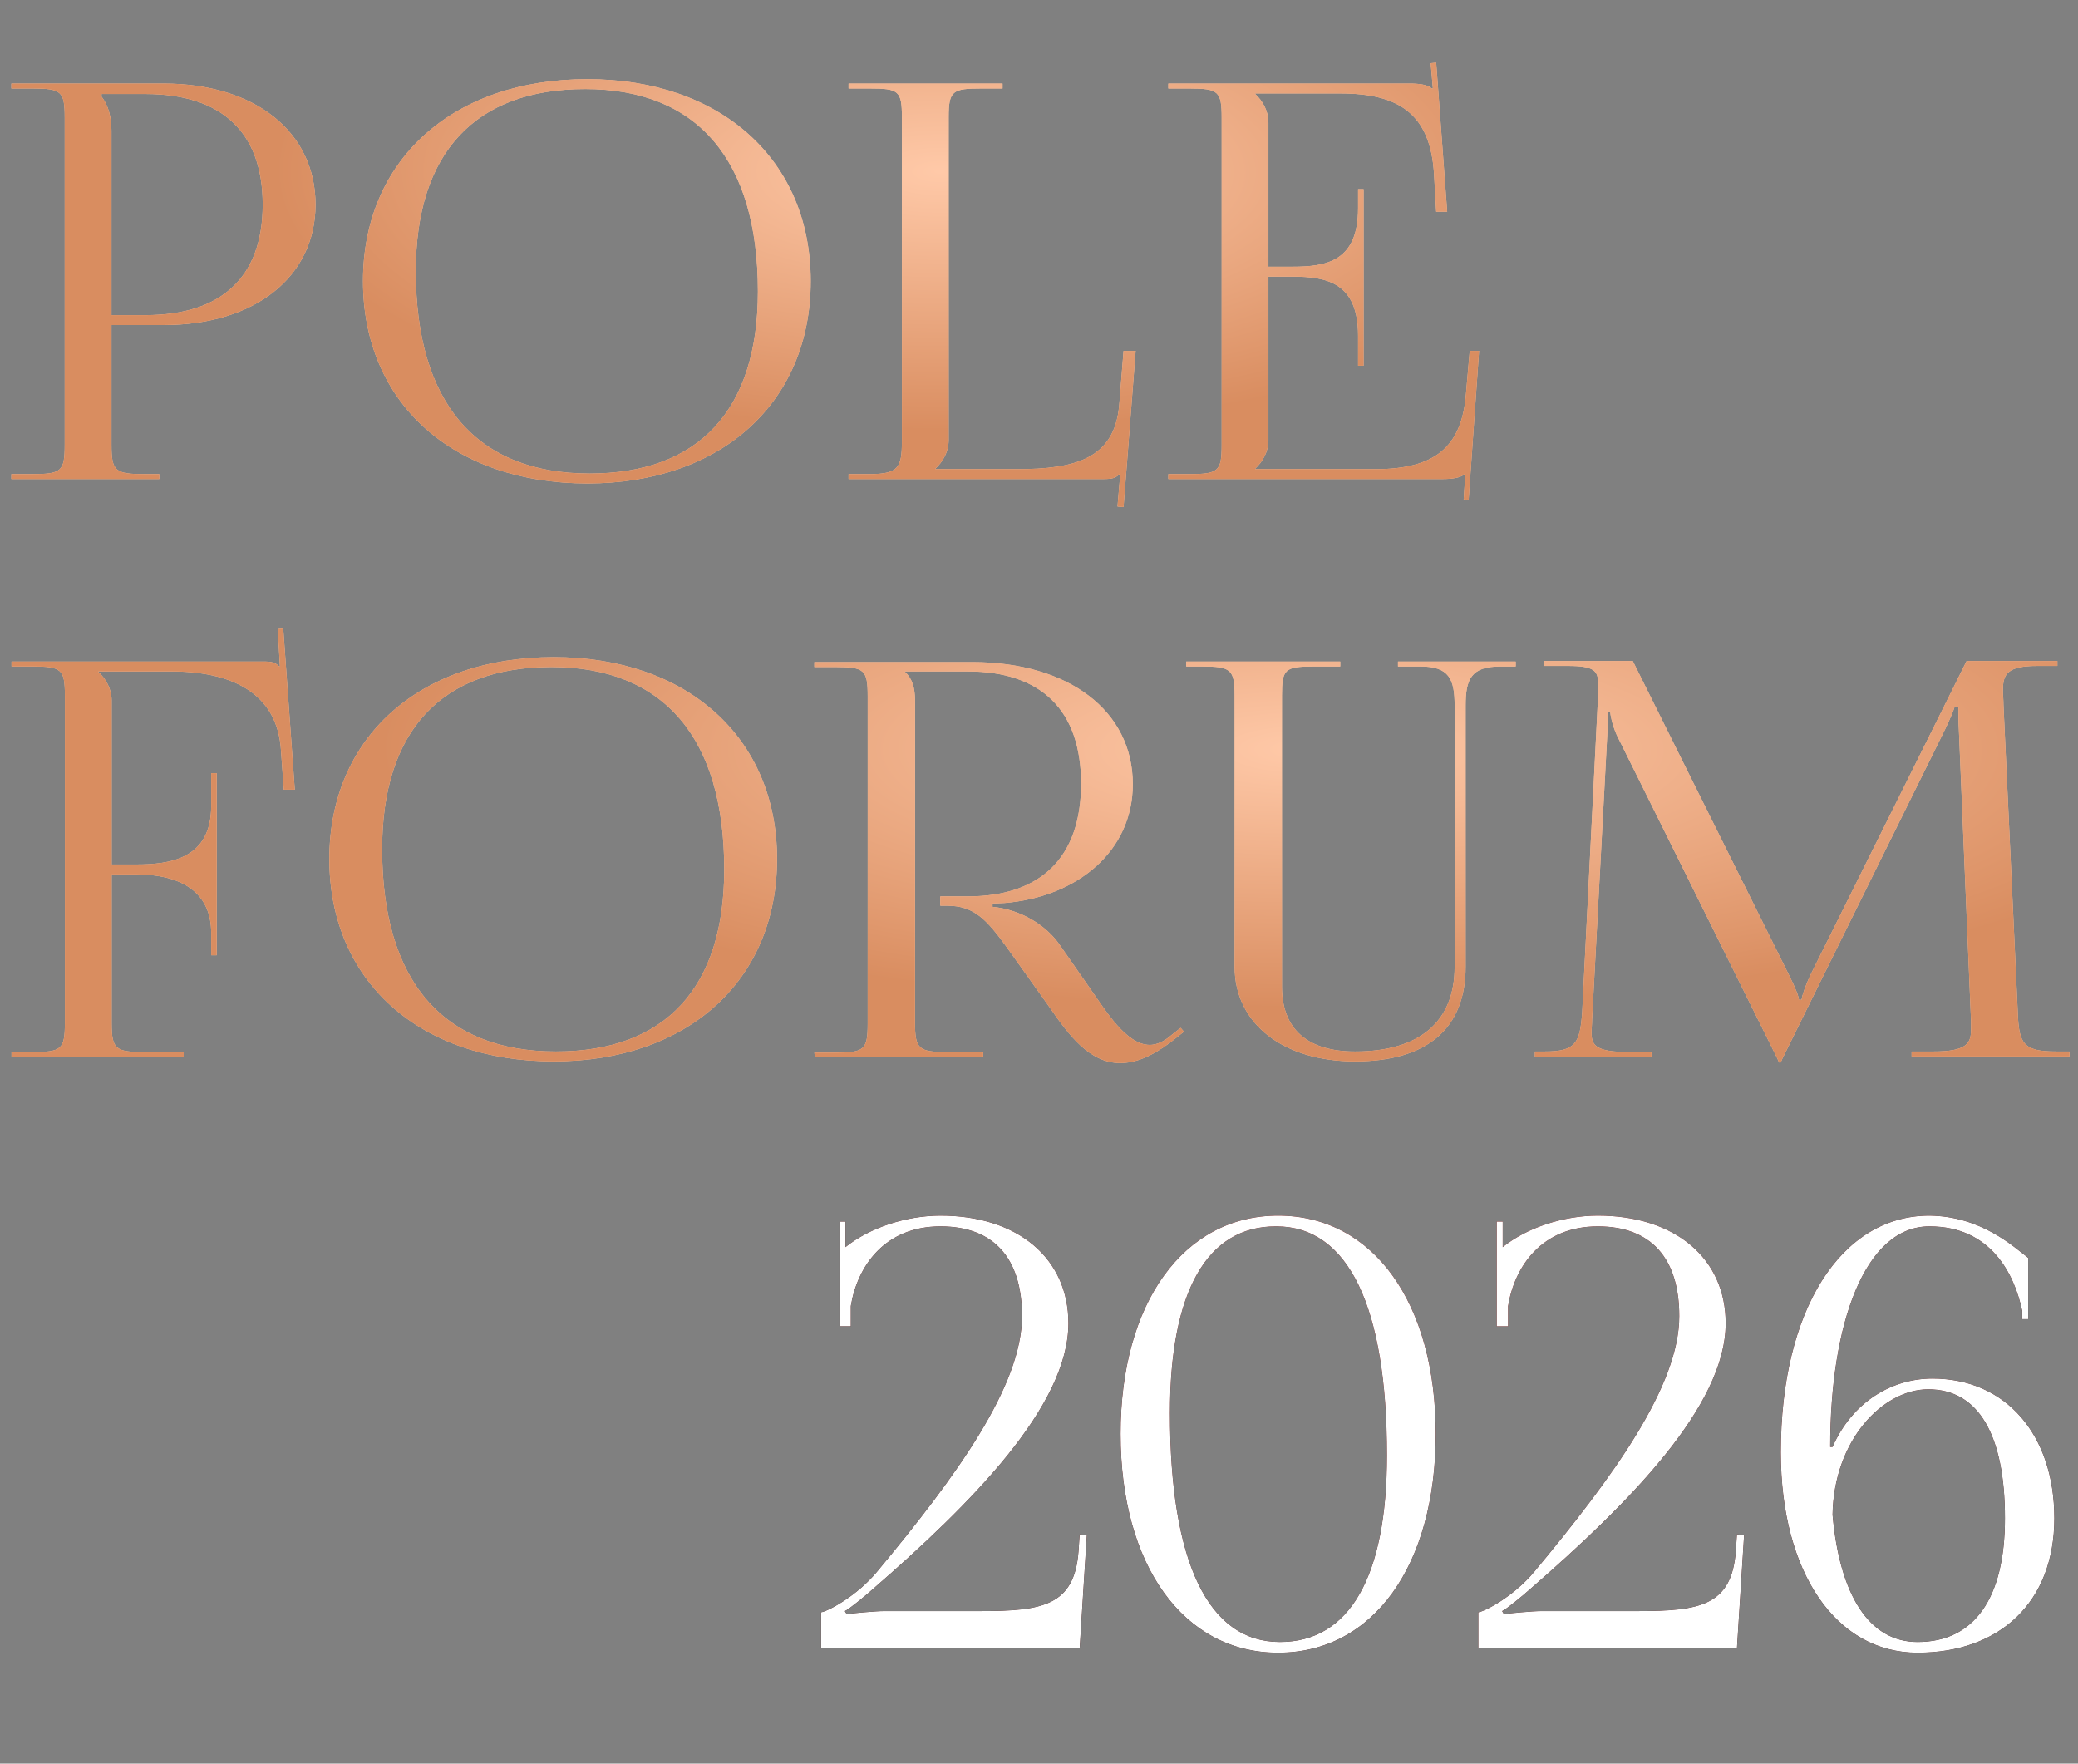
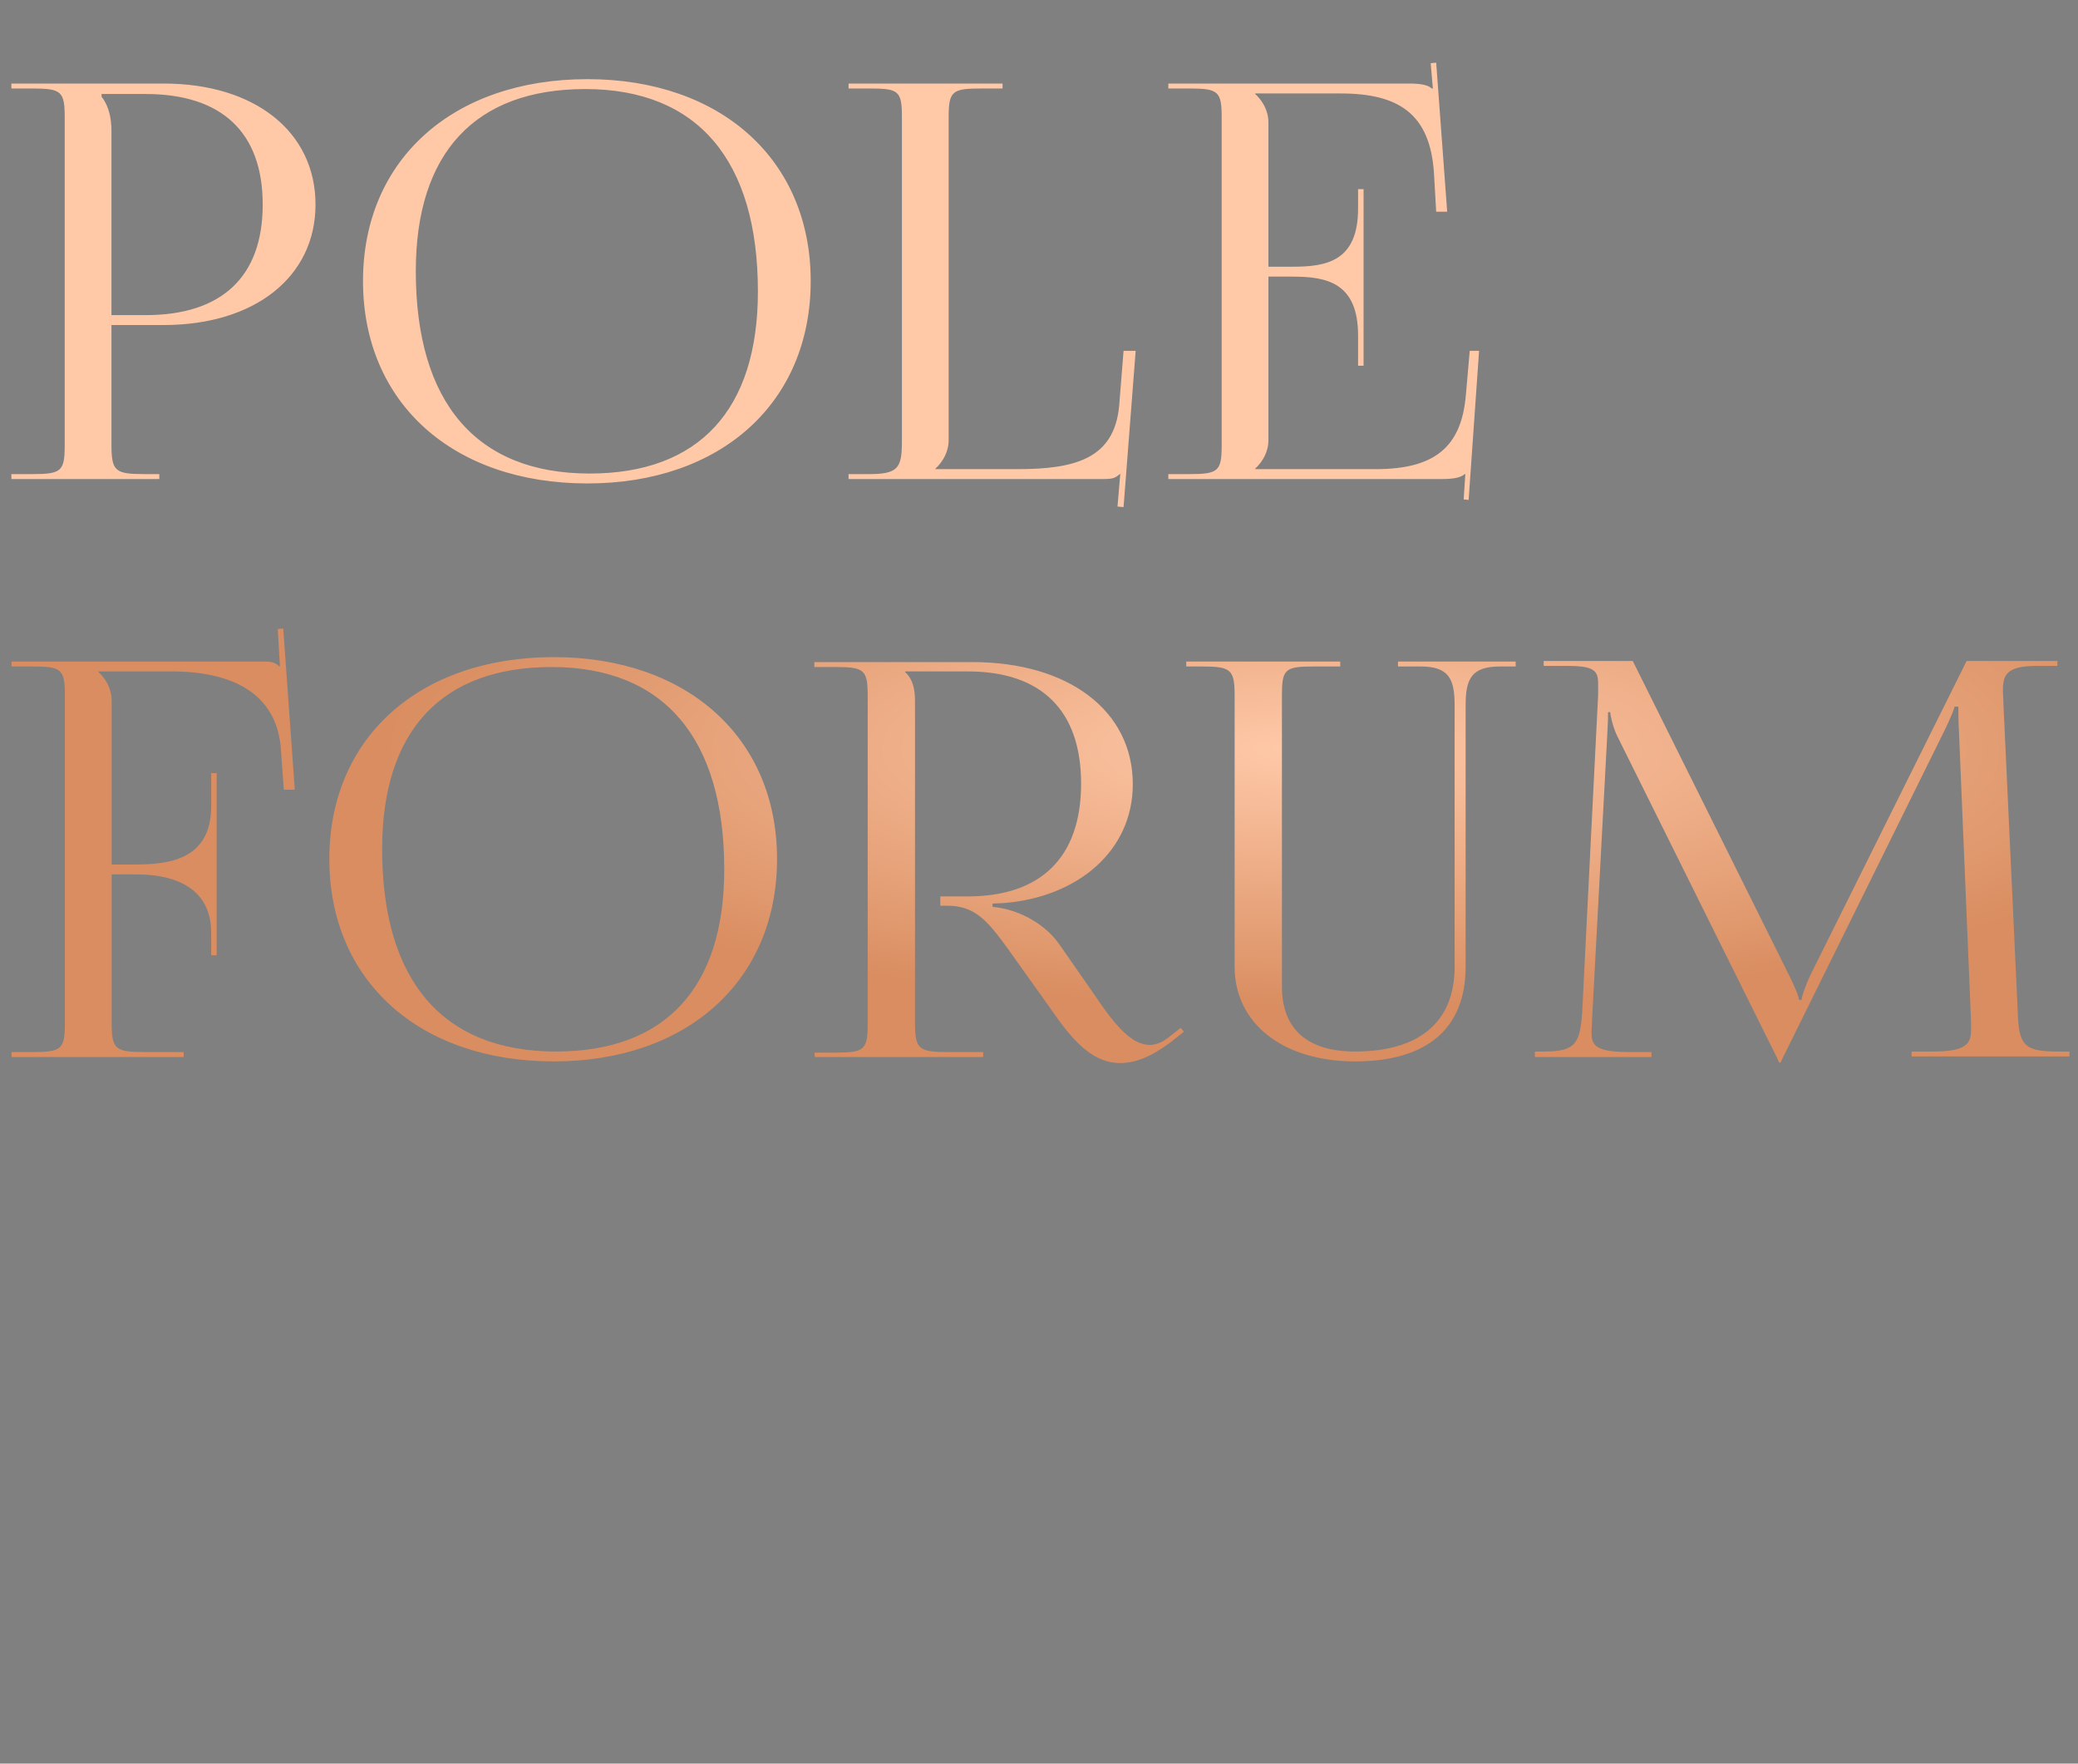
<svg xmlns="http://www.w3.org/2000/svg" width="872" height="740" viewBox="0 0 872 740" fill="none">
  <rect x="0" y="0" width="872" height="740" fill="#808080" stroke="none" />
  <path d="M42.62 39.442V40.596C45.62 44.289 46.774 49.597 46.774 54.906V132.223H61.084C93.164 132.223 110.243 116.067 110.243 85.832C110.243 55.598 93.164 39.442 61.084 39.442H42.62ZM4.769 201V198.923H13.539C25.772 198.923 27.156 197.769 27.156 186.691V49.367C27.156 38.288 25.772 37.134 13.539 37.134H4.769V35.057H68.7C107.012 35.057 132.4 55.367 132.4 85.832C132.4 116.067 107.012 136.377 68.7 136.377H46.774V186.691C46.774 197.769 48.39 198.923 60.622 198.923H66.853V201H4.769ZM246.494 202.846C189.949 202.846 152.329 168.919 152.329 117.913C152.329 67.138 189.949 33.211 246.494 33.211C302.578 33.211 340.198 67.138 340.198 117.913C340.198 168.919 302.578 202.846 246.494 202.846ZM247.418 198.692C293.346 198.692 318.041 171.92 318.041 122.298C318.041 67.138 292.654 37.365 245.571 37.365C199.412 37.365 174.486 64.138 174.486 113.759C174.486 168.919 199.874 198.692 247.418 198.692ZM356.085 201V198.923H364.855C377.088 198.923 378.472 196.153 378.472 185.075V49.136C378.472 38.057 377.088 37.134 364.855 37.134H356.085V35.057H420.708V37.134H411.938C399.706 37.134 398.09 38.057 398.09 49.136V184.613C398.09 189.691 395.551 193.845 392.551 196.615V196.846H426.94C451.173 196.846 467.56 192.461 469.637 170.304L471.483 147.224H476.561L471.483 212.771L468.945 212.54L470.099 198.923H469.868C468.021 200.538 467.098 201 462.944 201H356.085ZM572.205 153.456H569.897V140.762C569.897 118.606 556.741 116.067 542.432 116.067H532.277V184.613C532.277 189.691 529.738 193.845 526.738 196.615V196.846H577.282C601.747 196.846 613.286 187.845 615.133 165.688L616.748 147.224H620.672L616.287 209.77L614.21 209.539L614.902 198.923H614.671C612.825 200.538 609.363 201 605.209 201H490.272V198.923H499.042C511.274 198.923 512.659 197.769 512.659 186.691V49.367C512.659 38.288 511.274 37.134 499.042 37.134H490.272V35.057H591.591C595.515 35.057 599.208 35.519 600.823 37.134H601.285L600.362 26.518L602.67 26.287L607.286 88.833H602.67L601.747 72.677C600.131 47.751 586.976 39.212 562.511 39.212H526.738V39.442C529.738 42.212 532.277 46.366 532.277 51.444V111.912H542.432C556.741 111.912 569.897 109.604 569.897 87.448V79.37H572.205V153.456Z" fill="#FFC9A8" />
-   <path d="M42.62 39.442V40.596C45.62 44.289 46.774 49.597 46.774 54.906V132.223H61.084C93.164 132.223 110.243 116.067 110.243 85.832C110.243 55.598 93.164 39.442 61.084 39.442H42.62ZM4.769 201V198.923H13.539C25.772 198.923 27.156 197.769 27.156 186.691V49.367C27.156 38.288 25.772 37.134 13.539 37.134H4.769V35.057H68.7C107.012 35.057 132.4 55.367 132.4 85.832C132.4 116.067 107.012 136.377 68.7 136.377H46.774V186.691C46.774 197.769 48.39 198.923 60.622 198.923H66.853V201H4.769ZM246.494 202.846C189.949 202.846 152.329 168.919 152.329 117.913C152.329 67.138 189.949 33.211 246.494 33.211C302.578 33.211 340.198 67.138 340.198 117.913C340.198 168.919 302.578 202.846 246.494 202.846ZM247.418 198.692C293.346 198.692 318.041 171.92 318.041 122.298C318.041 67.138 292.654 37.365 245.571 37.365C199.412 37.365 174.486 64.138 174.486 113.759C174.486 168.919 199.874 198.692 247.418 198.692ZM356.085 201V198.923H364.855C377.088 198.923 378.472 196.153 378.472 185.075V49.136C378.472 38.057 377.088 37.134 364.855 37.134H356.085V35.057H420.708V37.134H411.938C399.706 37.134 398.09 38.057 398.09 49.136V184.613C398.09 189.691 395.551 193.845 392.551 196.615V196.846H426.94C451.173 196.846 467.56 192.461 469.637 170.304L471.483 147.224H476.561L471.483 212.771L468.945 212.54L470.099 198.923H469.868C468.021 200.538 467.098 201 462.944 201H356.085ZM572.205 153.456H569.897V140.762C569.897 118.606 556.741 116.067 542.432 116.067H532.277V184.613C532.277 189.691 529.738 193.845 526.738 196.615V196.846H577.282C601.747 196.846 613.286 187.845 615.133 165.688L616.748 147.224H620.672L616.287 209.77L614.21 209.539L614.902 198.923H614.671C612.825 200.538 609.363 201 605.209 201H490.272V198.923H499.042C511.274 198.923 512.659 197.769 512.659 186.691V49.367C512.659 38.288 511.274 37.134 499.042 37.134H490.272V35.057H591.591C595.515 35.057 599.208 35.519 600.823 37.134H601.285L600.362 26.518L602.67 26.287L607.286 88.833H602.67L601.747 72.677C600.131 47.751 586.976 39.212 562.511 39.212H526.738V39.442C529.738 42.212 532.277 46.366 532.277 51.444V111.912H542.432C556.741 111.912 569.897 109.604 569.897 87.448V79.37H572.205V153.456Z" fill="url(#paint0_radial_787_76)" />
-   <path d="M4.843 443.509V441.432H13.614C25.846 441.432 27.23 440.278 27.23 429.2V291.876C27.23 280.797 25.846 279.643 13.614 279.643H4.843V277.566H110.317C114.472 277.566 115.395 278.028 117.241 279.643H117.472L116.549 263.949L118.857 263.718L123.704 331.342H119.088L117.934 315.186C116.549 290.26 96.469 281.721 72.005 281.721H41.309V281.951C44.309 284.721 46.848 288.875 46.848 293.953V362.73H57.003C71.313 362.73 88.622 360.422 88.622 338.266V324.418H90.93V400.812H88.622V391.349C88.622 375.424 77.544 366.885 57.003 366.885H46.848V429.2C46.848 440.278 48.464 441.432 60.696 441.432H77.083V443.509H4.843ZM232.369 445.356C175.824 445.356 138.204 411.428 138.204 360.422C138.204 309.647 175.824 275.72 232.369 275.72C288.453 275.72 326.073 309.647 326.073 360.422C326.073 411.428 288.453 445.356 232.369 445.356ZM233.292 441.201C279.221 441.201 303.916 414.429 303.916 364.807C303.916 309.647 278.528 279.874 231.446 279.874C185.287 279.874 160.361 306.647 160.361 356.268C160.361 411.428 185.748 441.201 233.292 441.201ZM341.96 443.509L341.729 441.663H350.499C362.731 441.663 364.116 440.509 364.116 429.431V292.106C364.116 281.028 362.731 279.874 350.499 279.874H341.729V277.797H407.968C448.588 277.797 475.36 298.338 475.36 329.034C475.36 357.191 452.05 376.347 421.585 378.886L416.507 379.117V380.502C428.508 381.656 439.125 388.349 444.664 396.427L457.358 414.66C464.051 424.122 472.591 438.432 482.515 438.432C484.823 438.432 487.362 437.508 489.9 435.662L495.44 431.277L496.824 432.893L491.285 437.278C482.977 443.509 476.283 446.048 470.052 446.048C457.127 446.048 448.357 434.046 440.51 422.737L422.739 397.811C414.199 386.041 408.891 380.04 397.582 380.04H394.581V376.117H406.121C437.048 376.117 453.665 359.499 453.665 328.803C453.665 298.107 437.048 281.721 406.121 281.721H379.81V281.951C382.811 284.721 383.965 288.645 383.965 293.953V429.2C383.965 440.278 385.58 441.432 397.813 441.432H412.583V443.509H341.96ZM497.784 277.566H562.407V279.643H551.328C539.096 279.643 537.942 280.797 537.942 291.876V413.967C537.942 431.739 548.559 441.201 568.638 441.201C595.641 441.201 610.412 428.738 610.412 405.658V296.03C610.412 284.952 608.104 279.643 596.103 279.643H586.64V277.566H636.031V279.643H629.569C617.336 279.643 615.028 284.952 615.028 296.03V405.658C615.028 431.508 598.873 445.356 568.638 445.356C538.404 445.356 518.094 429.431 518.094 405.658V291.876C518.094 280.797 516.478 279.643 504.246 279.643H497.784V277.566ZM644.087 443.509V441.201H648.241C661.166 441.201 663.012 437.739 663.936 424.815L670.629 291.645V286.798C670.629 281.49 669.013 279.413 657.935 279.413H647.78V277.335H685.169L750.946 409.582C753.254 414.198 754.869 418.122 754.869 419.506H756.023C756.023 418.122 757.87 413.044 759.485 409.582L825.262 277.335H863.344V279.413H854.804C842.341 279.413 840.495 282.875 840.495 289.568C840.495 291.414 840.726 293.491 840.726 295.799L846.727 424.815C847.188 437.97 849.035 441.201 862.882 441.201H868.421V443.278H802.183V441.201H811.415C825.262 441.201 827.109 437.739 827.109 432.2V428.277L822.031 306.647C821.801 302.492 821.801 299.03 821.801 296.492H820.185C820.185 297.184 818.569 301.108 816.261 305.954L747.946 444.202L747.253 445.817H746.561L745.868 444.202L678.476 308.493C676.399 303.877 675.706 299.492 675.706 298.8H674.783C674.783 300.877 674.783 302.492 674.552 306.647L668.09 427.815C668.09 429.892 667.859 431.739 667.859 433.354C667.859 438.893 669.936 441.432 684.015 441.432H693.016V443.509H644.087Z" fill="#FFC9A8" />
  <path d="M4.843 443.509V441.432H13.614C25.846 441.432 27.23 440.278 27.23 429.2V291.876C27.23 280.797 25.846 279.643 13.614 279.643H4.843V277.566H110.317C114.472 277.566 115.395 278.028 117.241 279.643H117.472L116.549 263.949L118.857 263.718L123.704 331.342H119.088L117.934 315.186C116.549 290.26 96.469 281.721 72.005 281.721H41.309V281.951C44.309 284.721 46.848 288.875 46.848 293.953V362.73H57.003C71.313 362.73 88.622 360.422 88.622 338.266V324.418H90.93V400.812H88.622V391.349C88.622 375.424 77.544 366.885 57.003 366.885H46.848V429.2C46.848 440.278 48.464 441.432 60.696 441.432H77.083V443.509H4.843ZM232.369 445.356C175.824 445.356 138.204 411.428 138.204 360.422C138.204 309.647 175.824 275.72 232.369 275.72C288.453 275.72 326.073 309.647 326.073 360.422C326.073 411.428 288.453 445.356 232.369 445.356ZM233.292 441.201C279.221 441.201 303.916 414.429 303.916 364.807C303.916 309.647 278.528 279.874 231.446 279.874C185.287 279.874 160.361 306.647 160.361 356.268C160.361 411.428 185.748 441.201 233.292 441.201ZM341.96 443.509L341.729 441.663H350.499C362.731 441.663 364.116 440.509 364.116 429.431V292.106C364.116 281.028 362.731 279.874 350.499 279.874H341.729V277.797H407.968C448.588 277.797 475.36 298.338 475.36 329.034C475.36 357.191 452.05 376.347 421.585 378.886L416.507 379.117V380.502C428.508 381.656 439.125 388.349 444.664 396.427L457.358 414.66C464.051 424.122 472.591 438.432 482.515 438.432C484.823 438.432 487.362 437.508 489.9 435.662L495.44 431.277L496.824 432.893L491.285 437.278C482.977 443.509 476.283 446.048 470.052 446.048C457.127 446.048 448.357 434.046 440.51 422.737L422.739 397.811C414.199 386.041 408.891 380.04 397.582 380.04H394.581V376.117H406.121C437.048 376.117 453.665 359.499 453.665 328.803C453.665 298.107 437.048 281.721 406.121 281.721H379.81V281.951C382.811 284.721 383.965 288.645 383.965 293.953V429.2C383.965 440.278 385.58 441.432 397.813 441.432H412.583V443.509H341.96ZM497.784 277.566H562.407V279.643H551.328C539.096 279.643 537.942 280.797 537.942 291.876V413.967C537.942 431.739 548.559 441.201 568.638 441.201C595.641 441.201 610.412 428.738 610.412 405.658V296.03C610.412 284.952 608.104 279.643 596.103 279.643H586.64V277.566H636.031V279.643H629.569C617.336 279.643 615.028 284.952 615.028 296.03V405.658C615.028 431.508 598.873 445.356 568.638 445.356C538.404 445.356 518.094 429.431 518.094 405.658V291.876C518.094 280.797 516.478 279.643 504.246 279.643H497.784V277.566ZM644.087 443.509V441.201H648.241C661.166 441.201 663.012 437.739 663.936 424.815L670.629 291.645V286.798C670.629 281.49 669.013 279.413 657.935 279.413H647.78V277.335H685.169L750.946 409.582C753.254 414.198 754.869 418.122 754.869 419.506H756.023C756.023 418.122 757.87 413.044 759.485 409.582L825.262 277.335H863.344V279.413H854.804C842.341 279.413 840.495 282.875 840.495 289.568C840.495 291.414 840.726 293.491 840.726 295.799L846.727 424.815C847.188 437.97 849.035 441.201 862.882 441.201H868.421V443.278H802.183V441.201H811.415C825.262 441.201 827.109 437.739 827.109 432.2V428.277L822.031 306.647C821.801 302.492 821.801 299.03 821.801 296.492H820.185C820.185 297.184 818.569 301.108 816.261 305.954L747.946 444.202L747.253 445.817H746.561L745.868 444.202L678.476 308.493C676.399 303.877 675.706 299.492 675.706 298.8H674.783C674.783 300.877 674.783 302.492 674.552 306.647L668.09 427.815C668.09 429.892 667.859 431.739 667.859 433.354C667.859 438.893 669.936 441.432 684.015 441.432H693.016V443.509H644.087Z" fill="url(#paint1_radial_787_76)" />
-   <path d="M453.076 691.459H344.546V676.489C347.041 676.239 359.266 670.002 367.998 659.523C401.431 619.354 428.875 581.431 428.875 552.24C428.875 527.789 416.899 514.566 394.694 514.566C371.242 514.566 359.765 531.282 357.02 547.999V556.481H352.28V512.57H354.775V523.299C365.004 515.065 380.473 510.075 394.694 510.075C427.129 510.075 448.336 528.039 448.336 555.234C448.336 589.914 407.668 630.831 366.002 667.008C363.507 669.254 356.272 675.242 354.525 675.99L355.274 677.237C357.27 676.988 367 675.99 371.242 675.99H411.66C437.358 675.99 450.831 673.745 452.577 651.04L453.076 643.805L456.07 644.055L453.076 691.459ZM535.607 514.566H535.357C506.416 514.566 490.947 542.011 490.947 592.908C490.947 655.282 506.915 688.964 537.104 688.964C566.295 688.964 582.013 661.519 582.013 610.622C582.013 548.248 565.796 514.566 535.607 514.566ZM536.355 510.075C576.275 510.075 602.472 546.751 602.472 601.64C602.472 656.779 576.275 693.455 536.355 693.455C496.685 693.455 470.239 656.779 470.239 601.64C470.239 546.751 496.685 510.075 536.355 510.075ZM728.886 691.459H620.355V676.489C622.85 676.239 635.076 670.002 643.808 659.523C677.241 619.354 704.685 581.431 704.685 552.24C704.685 527.789 692.709 514.566 670.504 514.566C647.052 514.566 635.575 531.282 632.83 547.999V556.481H628.09V512.57H630.585V523.299C640.814 515.065 656.283 510.075 670.504 510.075C702.939 510.075 724.146 528.039 724.146 555.234C724.146 589.914 683.478 630.831 641.812 667.008C639.317 669.254 632.082 675.242 630.335 675.99L631.084 677.237C633.08 676.988 642.81 675.99 647.052 675.99H687.47C713.168 675.99 726.641 673.745 728.387 651.04L728.886 643.805L731.88 644.055L728.886 691.459ZM851.086 527.789V553.488H848.592V549.995C845.348 534.775 835.618 514.566 809.67 514.566C782.475 514.566 768.004 555.484 768.004 607.129H769.002C777.485 587.918 794.201 578.437 810.918 578.437C841.606 578.437 862.064 601.89 862.064 637.069C862.064 672.248 839.111 693.455 804.68 693.455C770.499 693.455 747.296 659.773 747.296 609.375C747.296 549.745 772.495 510.075 809.67 510.075C831.376 510.325 844.849 523.049 851.086 527.789ZM841.356 637.069C841.356 601.89 830.129 582.928 809.171 582.928C790.209 582.928 769.501 604.135 769.002 635.572C771.996 669.503 784.471 688.964 804.68 688.964C828.382 688.964 841.356 670.751 841.356 637.069Z" fill="black" />
-   <path d="M453.076 691.459H344.546V676.489C347.041 676.239 359.266 670.002 367.998 659.523C401.431 619.354 428.875 581.431 428.875 552.24C428.875 527.789 416.899 514.566 394.694 514.566C371.242 514.566 359.765 531.282 357.02 547.999V556.481H352.28V512.57H354.775V523.299C365.004 515.065 380.473 510.075 394.694 510.075C427.129 510.075 448.336 528.039 448.336 555.234C448.336 589.914 407.668 630.831 366.002 667.008C363.507 669.254 356.272 675.242 354.525 675.99L355.274 677.237C357.27 676.988 367 675.99 371.242 675.99H411.66C437.358 675.99 450.831 673.745 452.577 651.04L453.076 643.805L456.07 644.055L453.076 691.459ZM535.607 514.566H535.357C506.416 514.566 490.947 542.011 490.947 592.908C490.947 655.282 506.915 688.964 537.104 688.964C566.295 688.964 582.013 661.519 582.013 610.622C582.013 548.248 565.796 514.566 535.607 514.566ZM536.355 510.075C576.275 510.075 602.472 546.751 602.472 601.64C602.472 656.779 576.275 693.455 536.355 693.455C496.685 693.455 470.239 656.779 470.239 601.64C470.239 546.751 496.685 510.075 536.355 510.075ZM728.886 691.459H620.355V676.489C622.85 676.239 635.076 670.002 643.808 659.523C677.241 619.354 704.685 581.431 704.685 552.24C704.685 527.789 692.709 514.566 670.504 514.566C647.052 514.566 635.575 531.282 632.83 547.999V556.481H628.09V512.57H630.585V523.299C640.814 515.065 656.283 510.075 670.504 510.075C702.939 510.075 724.146 528.039 724.146 555.234C724.146 589.914 683.478 630.831 641.812 667.008C639.317 669.254 632.082 675.242 630.335 675.99L631.084 677.237C633.08 676.988 642.81 675.99 647.052 675.99H687.47C713.168 675.99 726.641 673.745 728.387 651.04L728.886 643.805L731.88 644.055L728.886 691.459ZM851.086 527.789V553.488H848.592V549.995C845.348 534.775 835.618 514.566 809.67 514.566C782.475 514.566 768.004 555.484 768.004 607.129H769.002C777.485 587.918 794.201 578.437 810.918 578.437C841.606 578.437 862.064 601.89 862.064 637.069C862.064 672.248 839.111 693.455 804.68 693.455C770.499 693.455 747.296 659.773 747.296 609.375C747.296 549.745 772.495 510.075 809.67 510.075C831.376 510.325 844.849 523.049 851.086 527.789ZM841.356 637.069C841.356 601.89 830.129 582.928 809.171 582.928C790.209 582.928 769.501 604.135 769.002 635.572C771.996 669.503 784.471 688.964 804.68 688.964C828.382 688.964 841.356 670.751 841.356 637.069Z" fill="url(#paint2_radial_787_76)" />
-   <path d="M453.076 691.459H344.546V676.489C347.041 676.239 359.266 670.002 367.998 659.523C401.431 619.354 428.875 581.431 428.875 552.24C428.875 527.789 416.899 514.566 394.694 514.566C371.242 514.566 359.765 531.282 357.02 547.999V556.481H352.28V512.57H354.775V523.299C365.004 515.065 380.473 510.075 394.694 510.075C427.129 510.075 448.336 528.039 448.336 555.234C448.336 589.914 407.668 630.831 366.002 667.008C363.507 669.254 356.272 675.242 354.525 675.99L355.274 677.237C357.27 676.988 367 675.99 371.242 675.99H411.66C437.358 675.99 450.831 673.745 452.577 651.04L453.076 643.805L456.07 644.055L453.076 691.459ZM535.607 514.566H535.357C506.416 514.566 490.947 542.011 490.947 592.908C490.947 655.282 506.915 688.964 537.104 688.964C566.295 688.964 582.013 661.519 582.013 610.622C582.013 548.248 565.796 514.566 535.607 514.566ZM536.355 510.075C576.275 510.075 602.472 546.751 602.472 601.64C602.472 656.779 576.275 693.455 536.355 693.455C496.685 693.455 470.239 656.779 470.239 601.64C470.239 546.751 496.685 510.075 536.355 510.075ZM728.886 691.459H620.355V676.489C622.85 676.239 635.076 670.002 643.808 659.523C677.241 619.354 704.685 581.431 704.685 552.24C704.685 527.789 692.709 514.566 670.504 514.566C647.052 514.566 635.575 531.282 632.83 547.999V556.481H628.09V512.57H630.585V523.299C640.814 515.065 656.283 510.075 670.504 510.075C702.939 510.075 724.146 528.039 724.146 555.234C724.146 589.914 683.478 630.831 641.812 667.008C639.317 669.254 632.082 675.242 630.335 675.99L631.084 677.237C633.08 676.988 642.81 675.99 647.052 675.99H687.47C713.168 675.99 726.641 673.745 728.387 651.04L728.886 643.805L731.88 644.055L728.886 691.459ZM851.086 527.789V553.488H848.592V549.995C845.348 534.775 835.618 514.566 809.67 514.566C782.475 514.566 768.004 555.484 768.004 607.129H769.002C777.485 587.918 794.201 578.437 810.918 578.437C841.606 578.437 862.064 601.89 862.064 637.069C862.064 672.248 839.111 693.455 804.68 693.455C770.499 693.455 747.296 659.773 747.296 609.375C747.296 549.745 772.495 510.075 809.67 510.075C831.376 510.325 844.849 523.049 851.086 527.789ZM841.356 637.069C841.356 601.89 830.129 582.928 809.171 582.928C790.209 582.928 769.501 604.135 769.002 635.572C771.996 669.503 784.471 688.964 804.68 688.964C828.382 688.964 841.356 670.751 841.356 637.069Z" fill="url(#paint3_radial_787_76)" />
  <defs>
    <radialGradient id="paint0_radial_787_76" cx="0" cy="0" r="1" gradientTransform="matrix(-119.331 98.312 -254.312 -46.131 395.163 71.844)" gradientUnits="userSpaceOnUse">
      <stop stop-color="#FFC9A8" />
      <stop offset="1" stop-color="#D98D60" />
    </radialGradient>
    <radialGradient id="paint1_radial_787_76" cx="0" cy="0" r="1" gradientTransform="matrix(-166.034 98.312 -353.844 -46.131 549.819 314.353)" gradientUnits="userSpaceOnUse">
      <stop stop-color="#FFC9A8" />
      <stop offset="1" stop-color="#D98D60" />
    </radialGradient>
    <radialGradient id="paint2_radial_787_76" cx="0" cy="0" r="1" gradientUnits="userSpaceOnUse" gradientTransform="translate(603.443 518.786) rotate(90) scale(339.043 574.829)">
      <stop stop-color="#930C0C" />
      <stop offset="1" />
    </radialGradient>
    <radialGradient id="paint3_radial_787_76" cx="0" cy="0" r="1" gradientTransform="matrix(-102.366 109.687 -218.156 -51.469 673.925 549.615)" gradientUnits="userSpaceOnUse">
      <stop stop-color="white" />
      <stop offset="1" stop-color="white" />
    </radialGradient>
  </defs>
</svg>